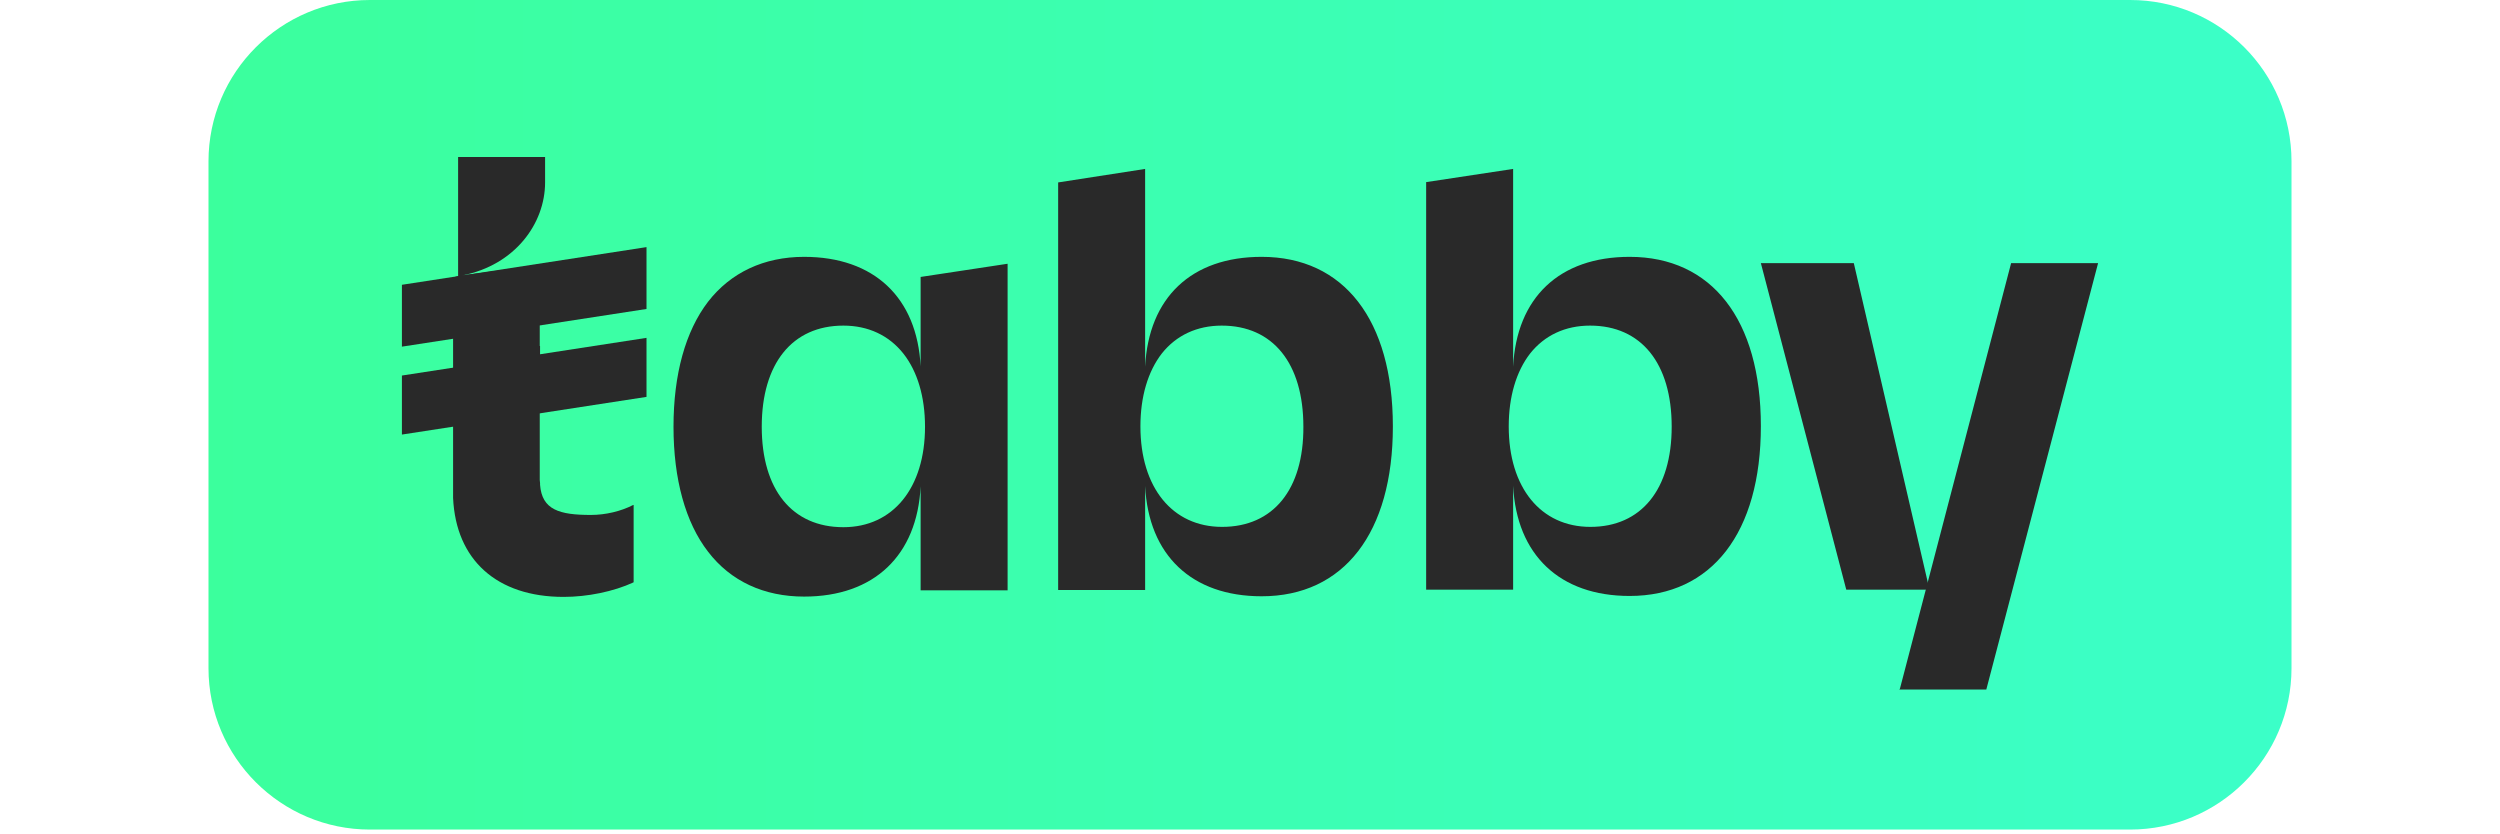
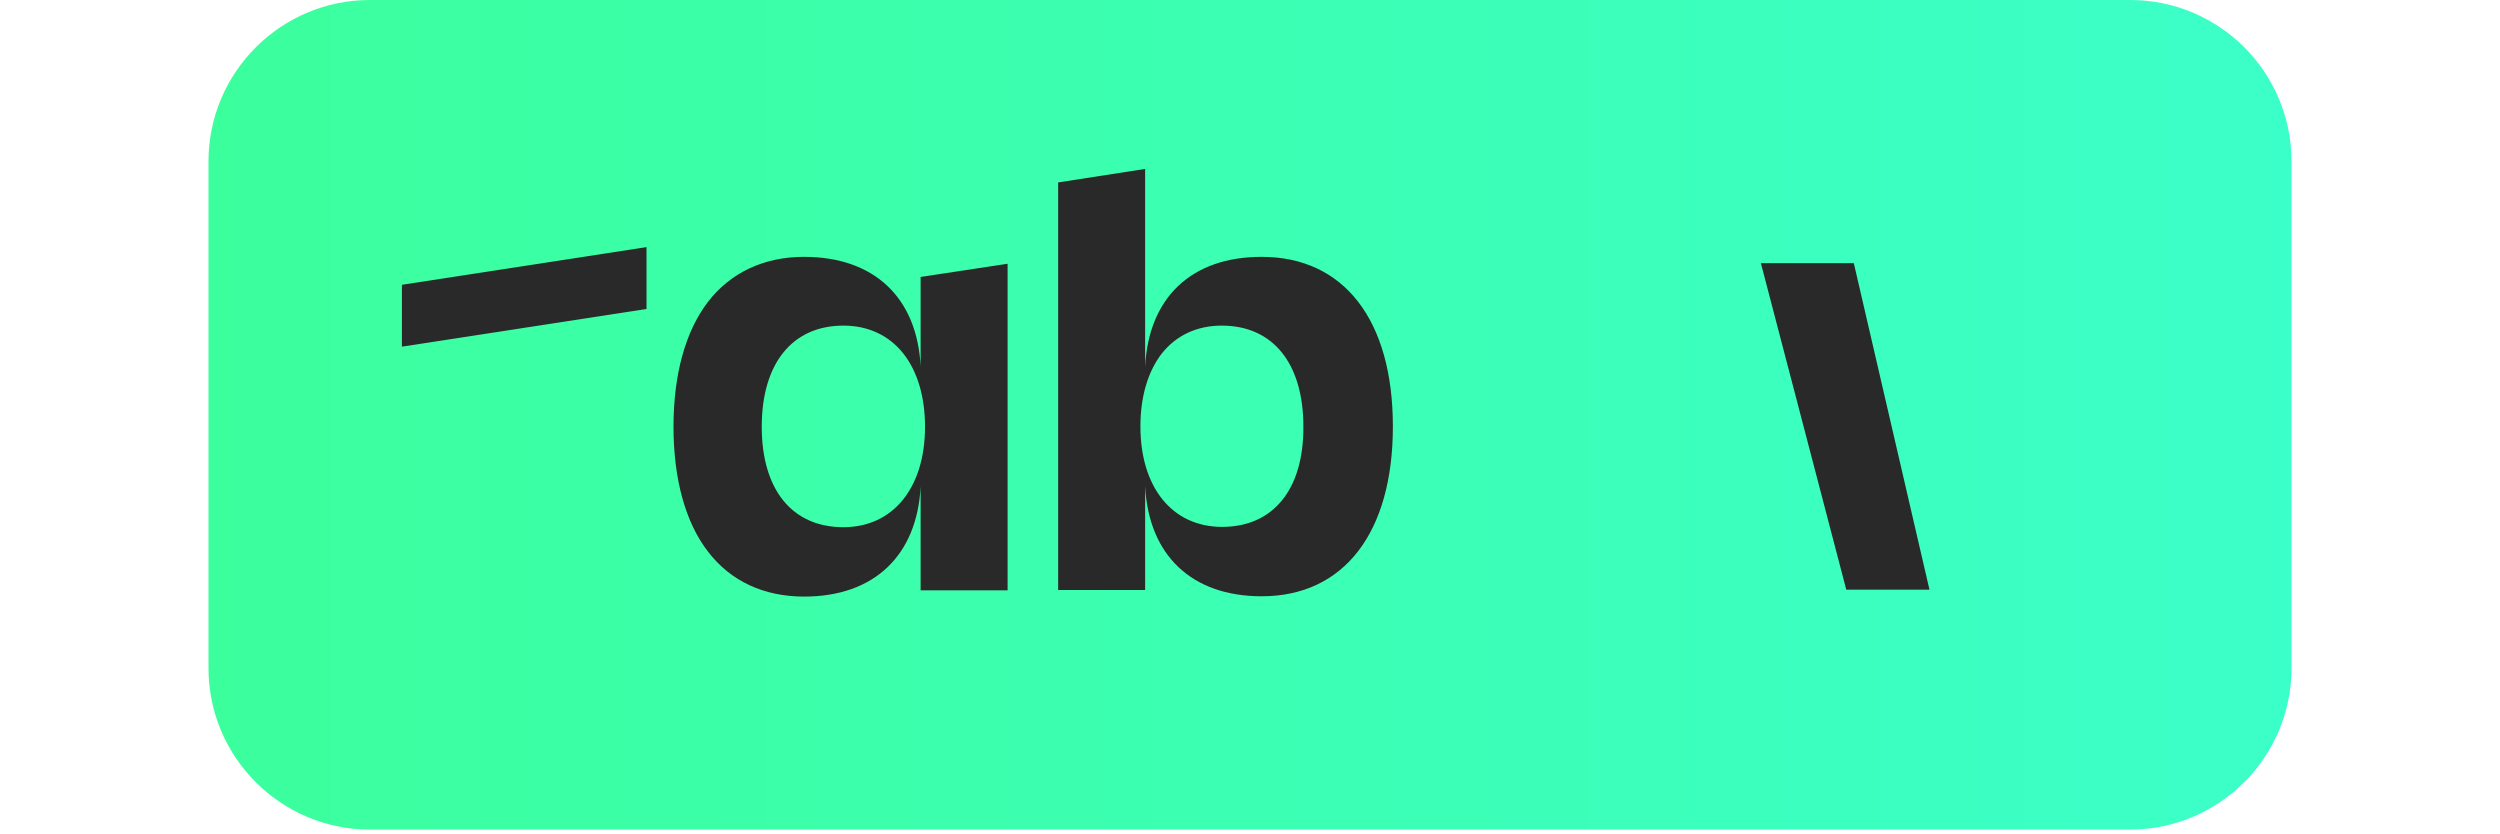
<svg xmlns="http://www.w3.org/2000/svg" version="1.1" id="Layer_1" x="0px" y="0px" viewBox="0 0 796.2 265.5" style="enable-background:new 0 0 796.2 265.5;" xml:space="preserve">
  <style type="text/css">
	.st0{fill:url(#SVGID_1_);}
	.st1{fill:#292929;}
</style>
  <g>
    <linearGradient id="SVGID_1_" gradientUnits="userSpaceOnUse" x1="66.436" y1="130.111" x2="729.764" y2="130.111" gradientTransform="matrix(1 0 0 1 0 2)">
      <stop offset="0" style="stop-color:#3BFF9D" />
      <stop offset="1" style="stop-color:#3BFFC8" />
    </linearGradient>
    <path class="st0" d="M678.4,264.2H117.8c-28.3,0-51.4-23-51.4-51.4V51.4C66.4,23,89.5,0,117.8,0h560.6c28.4,0,51.4,23,51.4,51.4   v161.4C729.8,241.2,706.7,264.2,678.4,264.2z" />
    <g>
      <g>
-         <polygon class="st1" points="640.5,83.8 605.1,219.3 604.9,219.6 632.6,219.6 668.2,83.8    " />
-       </g>
+         </g>
      <g>
-         <path class="st1" d="M201.5,160.9c-3.7,1.9-8.6,3.1-13.3,3.1c-10,0-15.6-1.6-16.2-9.6l0,0v-0.5c0-0.3-0.1-0.7-0.1-1v-23.4     l0.1-2.8v-16.5h-0.1v-7l0.1-2.8V84.4l-24.7,3.3c16.7-3.3,26.3-16.5,26.3-29.6v-8.1h-27.7v37.9l-1.6,0.5v70.2     c0.9,19.7,13.9,31.5,35.2,31.5c7.6,0,15.9-1.7,22.2-4.6l0.1-0.1v-24.6L201.5,160.9z" />
-       </g>
+         </g>
      <g>
        <polygon class="st1" points="205.9,78.7 128,90.7 128,110.4 205.9,98.4    " />
      </g>
      <g>
-         <polygon class="st1" points="205.9,107.6 128,119.6 128,138.4 205.9,126.4    " />
-       </g>
+         </g>
      <g>
        <g>
          <path class="st1" d="M293.2,116.7c-1.1-21.9-14.8-34.9-37.1-34.9c-12.8,0-23.4,5-30.6,14.3c-7.2,9.4-11,23.1-11,39.8      c0,16.7,3.8,30.5,11,39.8c7.2,9.4,17.8,14.3,30.6,14.3c22.3,0,36-13.1,37.1-35.1v33.1h27.7V84l-27.7,4.2 M294.6,135.9      c0,19.5-10.2,32-26,32c-16.3,0-26-11.9-26-32c0-20.1,9.7-32.2,26-32.2c7.9,0,14.5,3.1,19.1,8.9      C292.2,118.3,294.6,126.4,294.6,135.9z" />
        </g>
      </g>
      <g>
        <g>
          <path class="st1" d="M401.8,81.8c-22.4,0-36,13-37.1,35V53.8L337,58.1v129.8h27.7v-33.1c1.1,22,14.8,35.1,37.1,35.1      c26.2,0,41.8-20.2,41.8-54.1S428,81.8,401.8,81.8z M389.2,167.8c-15.8,0-26-12.5-26-32c0-9.5,2.4-17.5,6.8-23.2      c4.6-5.8,11.2-8.9,19.1-8.9c16.3,0,26,12,26,32.2C415.2,155.9,405.5,167.8,389.2,167.8z" />
        </g>
        <g>
-           <path class="st1" d="M519,81.8c-22.4,0-36,13-37.1,35V53.8l-27.7,4.2v129.8h27.7v-33.1c1.1,22,14.8,35.1,37.1,35.1      c26.2,0,41.8-20.2,41.8-54.1S545.2,81.8,519,81.8z M506.5,167.8c-15.8,0-26-12.5-26-32c0-9.5,2.4-17.5,6.8-23.2      c4.6-5.8,11.2-8.9,19.1-8.9c16.3,0,26,12,26,32.2C532.4,155.9,522.7,167.8,506.5,167.8z" />
-         </g>
+           </g>
      </g>
      <g>
        <polygon class="st1" points="560.8,83.8 590.4,83.8 614.5,187.8 588,187.8    " />
      </g>
    </g>
  </g>
</svg>